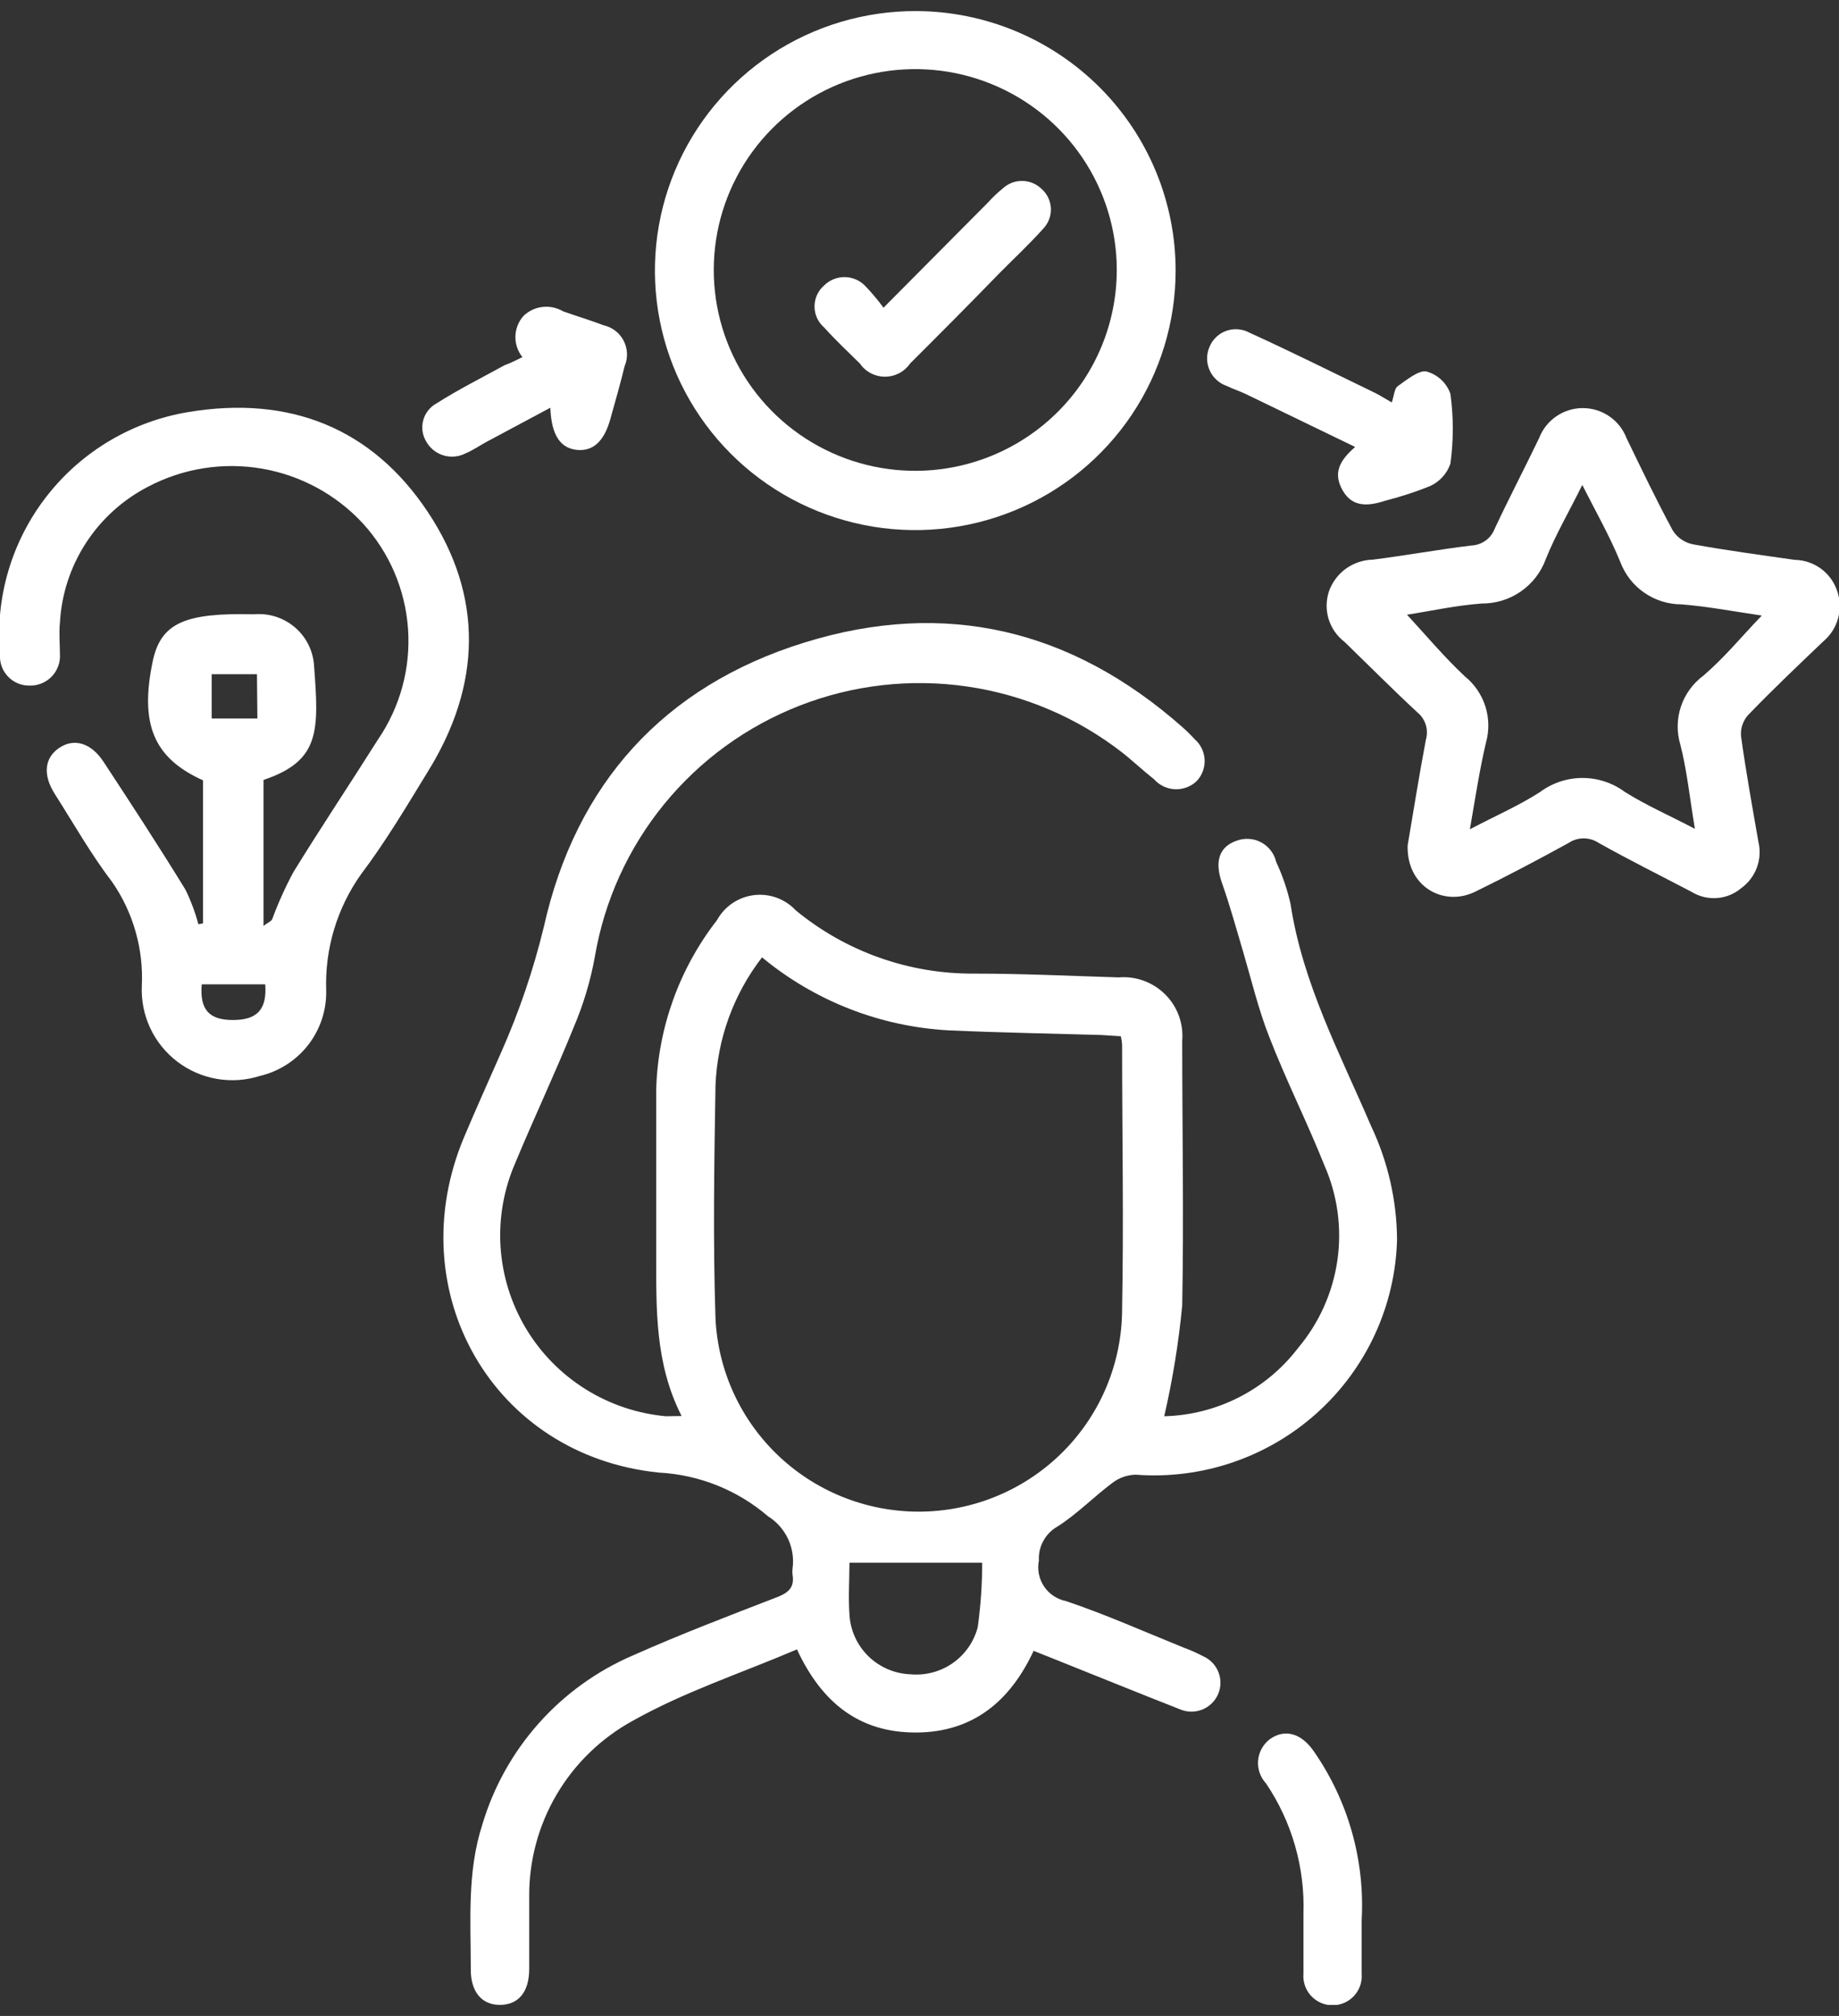
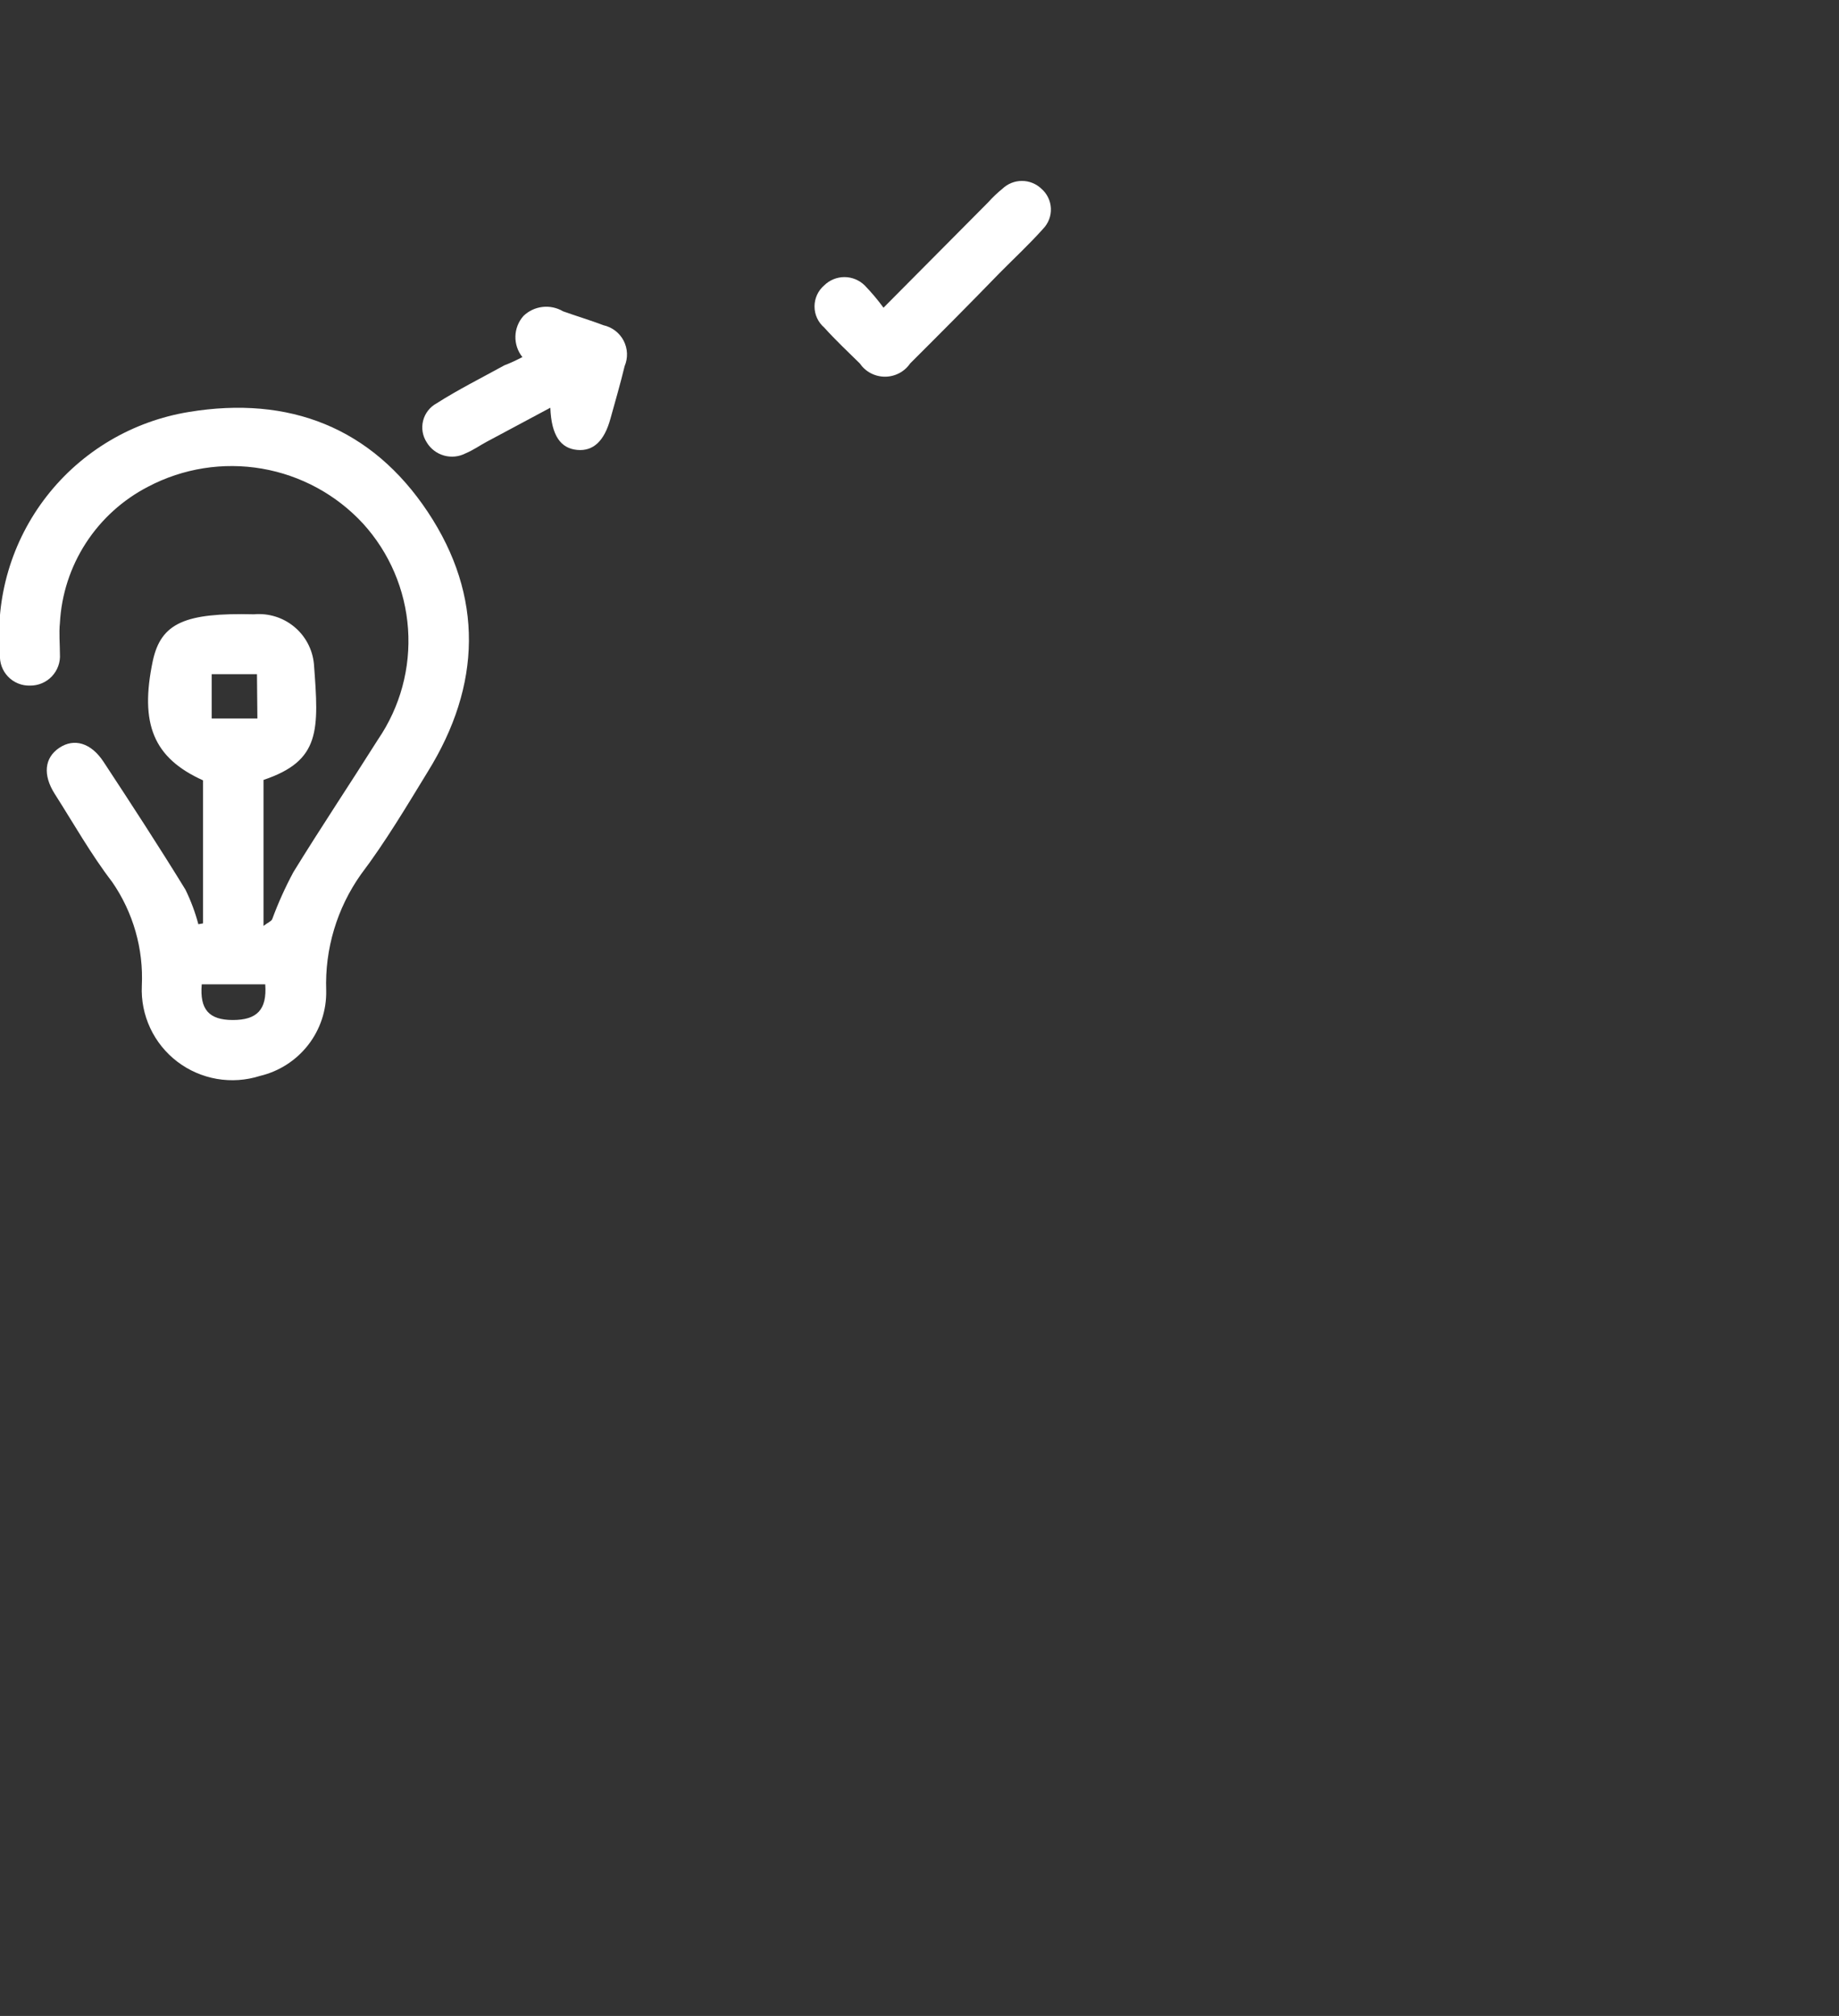
<svg xmlns="http://www.w3.org/2000/svg" width="83" height="91" viewBox="0 0 83 91" fill="none">
  <rect x="0" y="0" width="83" height="91" fill="#333333" stroke="none" />
  <g clip-path="url(#clip0_844_1598)">
-     <path d="M30.763 63.919C29.559 61.557 29.617 59.09 29.617 56.624C29.617 54.157 29.617 51.643 29.617 49.157C29.698 46.392 30.659 43.724 32.358 41.538C32.526 41.232 32.764 40.969 33.053 40.773C33.342 40.576 33.673 40.451 34.02 40.407C34.367 40.363 34.72 40.402 35.049 40.521C35.378 40.64 35.674 40.835 35.912 41.09C38.176 42.957 41.028 43.969 43.966 43.948C46.144 43.948 48.313 44.053 50.491 44.119C50.875 44.087 51.262 44.139 51.624 44.272C51.986 44.404 52.315 44.614 52.588 44.886C52.861 45.157 53.071 45.485 53.204 45.846C53.336 46.208 53.389 46.593 53.357 46.976C53.357 50.957 53.433 54.948 53.357 58.929C53.197 60.611 52.925 62.282 52.545 63.929C53.718 63.9 54.87 63.608 55.915 63.075C56.96 62.543 57.872 61.783 58.583 60.852C59.535 59.723 60.151 58.349 60.361 56.888C60.57 55.427 60.365 53.936 59.767 52.586C58.984 50.624 58.047 48.776 57.274 46.776C56.796 45.557 56.49 44.272 56.108 42.967C55.803 41.938 55.516 40.891 55.153 39.862C54.79 38.833 55.067 38.214 55.793 37.957C55.974 37.887 56.167 37.856 56.361 37.867C56.554 37.877 56.743 37.93 56.915 38.02C57.086 38.111 57.236 38.237 57.354 38.391C57.472 38.544 57.556 38.721 57.599 38.91C57.885 39.519 58.102 40.158 58.248 40.814C58.793 44.395 60.484 47.567 61.888 50.843C62.642 52.44 63.04 54.182 63.053 55.948C63.015 57.429 62.675 58.888 62.054 60.234C61.432 61.581 60.543 62.787 59.439 63.78C58.336 64.774 57.041 65.533 55.634 66.012C54.227 66.491 52.737 66.68 51.255 66.567C50.874 66.576 50.506 66.706 50.204 66.938C49.364 67.567 48.618 68.338 47.739 68.9C47.467 69.052 47.242 69.277 47.092 69.55C46.941 69.823 46.871 70.132 46.889 70.443C46.849 70.643 46.848 70.849 46.888 71.049C46.928 71.25 47.007 71.44 47.12 71.61C47.234 71.78 47.38 71.926 47.55 72.039C47.72 72.153 47.911 72.232 48.112 72.272C49.918 72.881 51.666 73.662 53.433 74.376C53.735 74.487 54.028 74.617 54.312 74.767C54.469 74.837 54.61 74.938 54.728 75.063C54.846 75.188 54.938 75.335 54.998 75.496C55.059 75.656 55.088 75.827 55.082 75.999C55.077 76.17 55.038 76.339 54.967 76.495C54.896 76.652 54.795 76.793 54.669 76.91C54.544 77.027 54.396 77.119 54.235 77.18C54.074 77.24 53.903 77.268 53.731 77.263C53.559 77.257 53.389 77.218 53.233 77.148C51.265 76.376 49.306 75.576 47.348 74.795L46.65 74.519C45.599 76.776 43.928 78.195 41.348 78.205C38.769 78.214 37.078 76.843 35.97 74.452C33.476 75.519 30.906 76.357 28.566 77.671C27.139 78.451 25.95 79.6 25.126 80.999C24.302 82.397 23.873 83.992 23.885 85.614C23.885 86.7 23.885 87.786 23.885 88.871C23.885 89.957 23.369 90.5 22.557 90.5C21.745 90.5 21.238 89.91 21.248 88.881C21.248 86.691 21.076 84.49 21.773 82.348C22.276 80.661 23.145 79.104 24.317 77.788C25.488 76.471 26.936 75.427 28.556 74.729C30.696 73.776 32.893 72.938 35.081 72.091C35.597 71.891 35.864 71.643 35.769 71.081C35.759 70.992 35.759 70.903 35.769 70.814C35.834 70.355 35.764 69.886 35.568 69.465C35.371 69.044 35.056 68.689 34.661 68.443C33.285 67.261 31.554 66.568 29.741 66.472C22.232 65.71 18.028 58.281 20.942 51.338C21.487 50.043 22.069 48.757 22.633 47.471C23.436 45.656 24.076 43.772 24.544 41.843C25.986 35.386 29.951 30.976 36.304 29.005C42.657 27.033 48.36 28.405 53.357 32.814C53.554 32.989 53.742 33.173 53.92 33.367C54.055 33.484 54.164 33.628 54.241 33.789C54.318 33.95 54.362 34.125 54.369 34.303C54.376 34.481 54.347 34.659 54.283 34.825C54.219 34.992 54.122 35.144 53.997 35.272C53.866 35.392 53.712 35.486 53.545 35.546C53.377 35.607 53.2 35.634 53.022 35.625C52.843 35.616 52.669 35.572 52.508 35.495C52.348 35.418 52.204 35.309 52.086 35.176C51.589 34.786 51.121 34.338 50.634 33.957C48.603 32.382 46.198 31.359 43.652 30.989C41.106 30.619 38.507 30.913 36.109 31.845C33.712 32.776 31.598 34.311 29.974 36.301C28.351 38.29 27.273 40.666 26.846 43.195C26.648 44.288 26.327 45.355 25.891 46.376C25.06 48.433 24.104 50.452 23.254 52.5C22.736 53.69 22.509 54.986 22.591 56.28C22.674 57.575 23.063 58.831 23.727 59.947C24.39 61.062 25.31 62.005 26.411 62.697C27.511 63.389 28.76 63.811 30.056 63.929C30.257 63.929 30.457 63.919 30.763 63.919ZM34.393 43.214C33.102 44.885 32.367 46.916 32.292 49.024C32.234 52.51 32.177 55.995 32.292 59.5C32.401 61.887 33.442 64.137 35.194 65.769C36.945 67.401 39.267 68.285 41.663 68.233C44.06 68.181 46.341 67.196 48.019 65.49C49.697 63.783 50.639 61.49 50.644 59.1C50.72 55.119 50.644 51.138 50.644 47.157C50.636 47.029 50.617 46.901 50.586 46.776L49.698 46.719C47.415 46.653 45.122 46.614 42.829 46.51C39.735 46.344 36.776 45.189 34.393 43.214ZM38.339 70.538C38.339 71.262 38.282 72.081 38.339 72.891C38.381 73.597 38.685 74.263 39.191 74.76C39.698 75.256 40.371 75.547 41.081 75.576C41.759 75.641 42.438 75.463 42.997 75.074C43.555 74.685 43.956 74.11 44.128 73.452C44.262 72.487 44.329 71.513 44.329 70.538H38.339Z" fill="white" />
    <path d="M9.162 41.681V35.224C6.927 34.214 6.296 32.681 6.898 29.824C7.271 28.119 8.35 27.652 11.464 27.729C12.12 27.67 12.773 27.873 13.279 28.292C13.786 28.711 14.105 29.313 14.168 29.967C14.397 32.976 14.474 34.338 11.894 35.205V41.795C12.085 41.643 12.238 41.595 12.286 41.49C12.555 40.761 12.874 40.052 13.242 39.367C14.483 37.348 15.802 35.376 17.063 33.376C18.062 31.912 18.539 30.155 18.416 28.388C18.293 26.621 17.578 24.946 16.384 23.633C15.179 22.328 13.575 21.456 11.821 21.154C10.067 20.853 8.262 21.139 6.688 21.967C5.544 22.557 4.574 23.436 3.875 24.515C3.177 25.594 2.773 26.836 2.704 28.119C2.656 28.576 2.704 29.071 2.704 29.519C2.717 29.703 2.692 29.887 2.63 30.061C2.568 30.234 2.471 30.393 2.345 30.527C2.218 30.662 2.065 30.768 1.895 30.841C1.725 30.913 1.542 30.949 1.357 30.948C1.172 30.953 0.989 30.921 0.817 30.851C0.646 30.781 0.492 30.677 0.364 30.544C0.236 30.411 0.138 30.253 0.075 30.079C0.012 29.906 -0.013 29.722 0 29.538C-0.226 26.977 0.528 24.426 2.11 22.396C3.692 20.366 5.986 19.009 8.532 18.595C13.05 17.852 16.776 19.3 19.308 23.11C21.84 26.919 21.725 30.938 19.308 34.833C18.352 36.395 17.397 38.005 16.289 39.471C15.207 41 14.657 42.84 14.722 44.709C14.742 45.596 14.456 46.463 13.912 47.165C13.367 47.867 12.598 48.362 11.732 48.567C11.104 48.767 10.437 48.813 9.787 48.701C9.137 48.588 8.525 48.321 8.001 47.922C7.477 47.522 7.058 47.002 6.78 46.407C6.501 45.811 6.371 45.157 6.401 44.5C6.482 42.834 6.012 41.188 5.064 39.814C4.108 38.567 3.325 37.176 2.475 35.843C1.921 34.976 2.007 34.205 2.675 33.757C3.344 33.309 4.108 33.529 4.672 34.386C5.924 36.291 7.165 38.195 8.369 40.157C8.614 40.657 8.81 41.181 8.952 41.719L9.162 41.681ZM11.598 30.433H9.554V32.433H11.617L11.598 30.433ZM11.971 44.433H9.105C9.009 45.567 9.43 46.043 10.509 46.043C11.589 46.043 12.057 45.586 11.971 44.433Z" fill="white" />
-     <path d="M63.532 38.157C63.78 36.709 64.038 35.062 64.354 33.395C64.419 33.174 64.418 32.939 64.35 32.719C64.282 32.498 64.15 32.303 63.971 32.157C62.854 31.119 61.784 30.043 60.685 28.976C60.345 28.717 60.094 28.358 59.967 27.951C59.841 27.543 59.844 27.106 59.978 26.7C60.122 26.287 60.39 25.927 60.745 25.67C61.101 25.413 61.526 25.271 61.965 25.262C63.456 25.071 64.927 24.805 66.407 24.624C66.637 24.615 66.859 24.538 67.046 24.405C67.233 24.271 67.376 24.086 67.458 23.871C68.099 22.5 68.805 21.148 69.465 19.776C69.617 19.378 69.887 19.035 70.24 18.793C70.592 18.551 71.01 18.421 71.437 18.421C71.865 18.421 72.283 18.551 72.635 18.793C72.987 19.035 73.258 19.378 73.41 19.776C74.088 21.176 74.757 22.576 75.493 23.938C75.592 24.098 75.723 24.236 75.877 24.344C76.032 24.452 76.206 24.528 76.391 24.567C77.91 24.843 79.457 25.052 80.996 25.271C81.417 25.277 81.826 25.412 82.168 25.657C82.509 25.902 82.767 26.247 82.906 26.643C83.054 27.046 83.073 27.484 82.962 27.898C82.851 28.312 82.615 28.682 82.285 28.957C81.139 30.052 79.993 31.138 78.894 32.281C78.779 32.41 78.693 32.561 78.638 32.725C78.584 32.889 78.564 33.062 78.579 33.233C78.798 34.824 79.085 36.405 79.362 37.995C79.455 38.382 79.431 38.787 79.294 39.16C79.156 39.533 78.91 39.857 78.588 40.09C78.281 40.35 77.9 40.507 77.498 40.537C77.097 40.568 76.696 40.472 76.353 40.262C74.958 39.529 73.534 38.824 72.159 38.052C71.957 37.917 71.719 37.844 71.476 37.844C71.232 37.844 70.994 37.917 70.793 38.052C69.407 38.814 68.003 39.557 66.579 40.252C65.156 40.948 63.475 40.024 63.532 38.157ZM66.341 37.433C67.497 36.824 68.557 36.367 69.512 35.748C70.065 35.338 70.735 35.117 71.423 35.117C72.112 35.117 72.781 35.338 73.334 35.748C74.289 36.348 75.321 36.795 76.496 37.414C76.257 35.976 76.133 34.748 75.837 33.605C75.67 33.043 75.681 32.444 75.867 31.889C76.053 31.334 76.406 30.849 76.878 30.5C77.833 29.681 78.607 28.729 79.515 27.786C78.273 27.605 77.088 27.376 75.894 27.281C75.294 27.281 74.709 27.098 74.216 26.758C73.722 26.418 73.345 25.936 73.133 25.376C72.665 24.224 72.044 23.138 71.413 21.89C70.812 23.11 70.2 24.148 69.761 25.252C69.544 25.84 69.151 26.347 68.634 26.703C68.118 27.059 67.504 27.248 66.876 27.243C65.701 27.329 64.545 27.586 63.503 27.748C64.382 28.7 65.175 29.652 66.111 30.529C66.546 30.88 66.868 31.35 67.038 31.881C67.208 32.413 67.218 32.982 67.067 33.519C66.771 34.786 66.589 35.995 66.341 37.433Z" fill="white" />
-     <path d="M53.06 12.214C53.06 14.534 52.369 16.801 51.076 18.728C49.782 20.656 47.943 22.157 45.793 23.042C43.642 23.927 41.277 24.156 38.996 23.699C36.715 23.242 34.621 22.121 32.98 20.477C31.339 18.833 30.224 16.741 29.777 14.464C29.331 12.188 29.571 9.831 30.47 7.692C31.368 5.552 32.883 3.727 34.823 2.446C36.763 1.166 39.04 0.489 41.367 0.5C44.473 0.515 47.447 1.756 49.639 3.951C51.83 6.146 53.06 9.117 53.06 12.214ZM50.404 12.167C50.4 10.369 49.86 8.613 48.853 7.122C47.846 5.631 46.417 4.472 44.747 3.793C43.078 3.113 41.243 2.944 39.477 3.306C37.711 3.668 36.093 4.545 34.828 5.826C33.563 7.108 32.708 8.735 32.373 10.501C32.038 12.267 32.237 14.093 32.945 15.746C33.653 17.4 34.838 18.806 36.349 19.786C37.861 20.767 39.63 21.277 41.434 21.252C43.827 21.217 46.109 20.244 47.788 18.544C49.467 16.844 50.407 14.553 50.404 12.167Z" fill="white" />
-     <path d="M62.816 18.167C62.921 17.852 62.93 17.548 63.083 17.433C63.484 17.148 64.039 16.7 64.373 16.767C64.623 16.834 64.853 16.961 65.043 17.137C65.233 17.313 65.376 17.532 65.462 17.776C65.605 18.822 65.605 19.883 65.462 20.929C65.384 21.157 65.259 21.367 65.094 21.544C64.929 21.721 64.729 21.862 64.507 21.957C63.856 22.216 63.189 22.432 62.51 22.605C61.755 22.852 61.039 22.91 60.599 22.138C60.16 21.367 60.437 20.805 61.163 20.176L56.186 17.767C55.918 17.643 55.641 17.557 55.374 17.424C55.199 17.365 55.039 17.27 54.904 17.145C54.769 17.02 54.661 16.869 54.588 16.7C54.515 16.531 54.478 16.349 54.48 16.165C54.483 15.982 54.523 15.8 54.6 15.633C54.67 15.47 54.773 15.324 54.904 15.203C55.034 15.082 55.188 14.989 55.356 14.931C55.524 14.873 55.703 14.85 55.88 14.864C56.057 14.879 56.23 14.93 56.386 15.014C58.23 15.852 60.036 16.757 61.851 17.633C62.166 17.776 62.443 17.948 62.816 18.167Z" fill="white" />
    <path d="M23.577 16.119C23.365 15.853 23.254 15.521 23.262 15.182C23.271 14.842 23.399 14.517 23.625 14.262C23.858 14.036 24.159 13.894 24.482 13.856C24.805 13.818 25.132 13.887 25.411 14.052C26.023 14.271 26.634 14.452 27.236 14.681C27.43 14.724 27.613 14.809 27.77 14.93C27.928 15.051 28.057 15.205 28.148 15.382C28.239 15.558 28.29 15.752 28.298 15.95C28.305 16.148 28.269 16.346 28.191 16.529C28 17.319 27.771 18.11 27.551 18.9C27.274 19.91 26.777 20.376 26.051 20.309C25.325 20.243 24.886 19.69 24.838 18.405L21.972 19.938C21.666 20.1 21.38 20.309 21.017 20.462C20.716 20.619 20.366 20.656 20.039 20.563C19.712 20.471 19.433 20.258 19.259 19.967C19.166 19.823 19.103 19.663 19.075 19.494C19.047 19.326 19.055 19.153 19.097 18.988C19.139 18.822 19.215 18.667 19.32 18.533C19.425 18.398 19.557 18.286 19.708 18.205C20.663 17.595 21.743 17.052 22.765 16.49C23.042 16.386 23.281 16.271 23.577 16.119Z" fill="white" />
-     <path d="M61.456 86.681C61.456 87.681 61.456 88.386 61.456 89.091C61.472 89.272 61.449 89.454 61.39 89.627C61.331 89.799 61.237 89.957 61.114 90.091C60.99 90.225 60.84 90.332 60.673 90.406C60.506 90.479 60.325 90.517 60.143 90.517C59.96 90.517 59.779 90.479 59.612 90.406C59.445 90.332 59.295 90.225 59.172 90.091C59.048 89.957 58.954 89.799 58.895 89.627C58.836 89.454 58.813 89.272 58.829 89.091C58.829 88.138 58.829 87.281 58.829 86.376C58.898 84.289 58.306 82.233 57.138 80.5C57.009 80.361 56.911 80.197 56.85 80.017C56.788 79.838 56.766 79.648 56.783 79.46C56.8 79.271 56.857 79.088 56.949 78.923C57.041 78.758 57.168 78.614 57.32 78.5C57.998 78.024 58.743 78.233 59.316 79.081C60.854 81.308 61.607 83.981 61.456 86.681Z" fill="white" />
    <path d="M39.875 13.89L44.603 9.129C44.8 8.909 45.014 8.705 45.244 8.519C45.48 8.293 45.795 8.167 46.123 8.167C46.45 8.167 46.765 8.293 47.001 8.519C47.13 8.63 47.234 8.767 47.307 8.919C47.381 9.072 47.423 9.238 47.43 9.407C47.437 9.577 47.41 9.746 47.349 9.904C47.288 10.062 47.196 10.207 47.078 10.329C46.457 11.024 45.769 11.662 45.11 12.329C43.763 13.719 42.416 15.071 41.078 16.405C40.952 16.589 40.783 16.741 40.584 16.845C40.386 16.949 40.166 17.004 39.941 17.004C39.717 17.004 39.497 16.949 39.298 16.845C39.1 16.741 38.931 16.589 38.805 16.405C38.26 15.871 37.706 15.348 37.2 14.786C37.062 14.668 36.952 14.521 36.876 14.357C36.801 14.193 36.762 14.014 36.762 13.833C36.762 13.652 36.801 13.474 36.876 13.309C36.952 13.145 37.062 12.999 37.2 12.881C37.443 12.642 37.77 12.508 38.112 12.508C38.453 12.508 38.781 12.642 39.024 12.881C39.331 13.197 39.615 13.534 39.875 13.89Z" fill="white" />
  </g>
  <defs>
    <clipPath id="clip0_844_1598">
      <rect width="83" height="90" fill="white" transform="translate(0 0.5)" />
    </clipPath>
  </defs>
</svg>